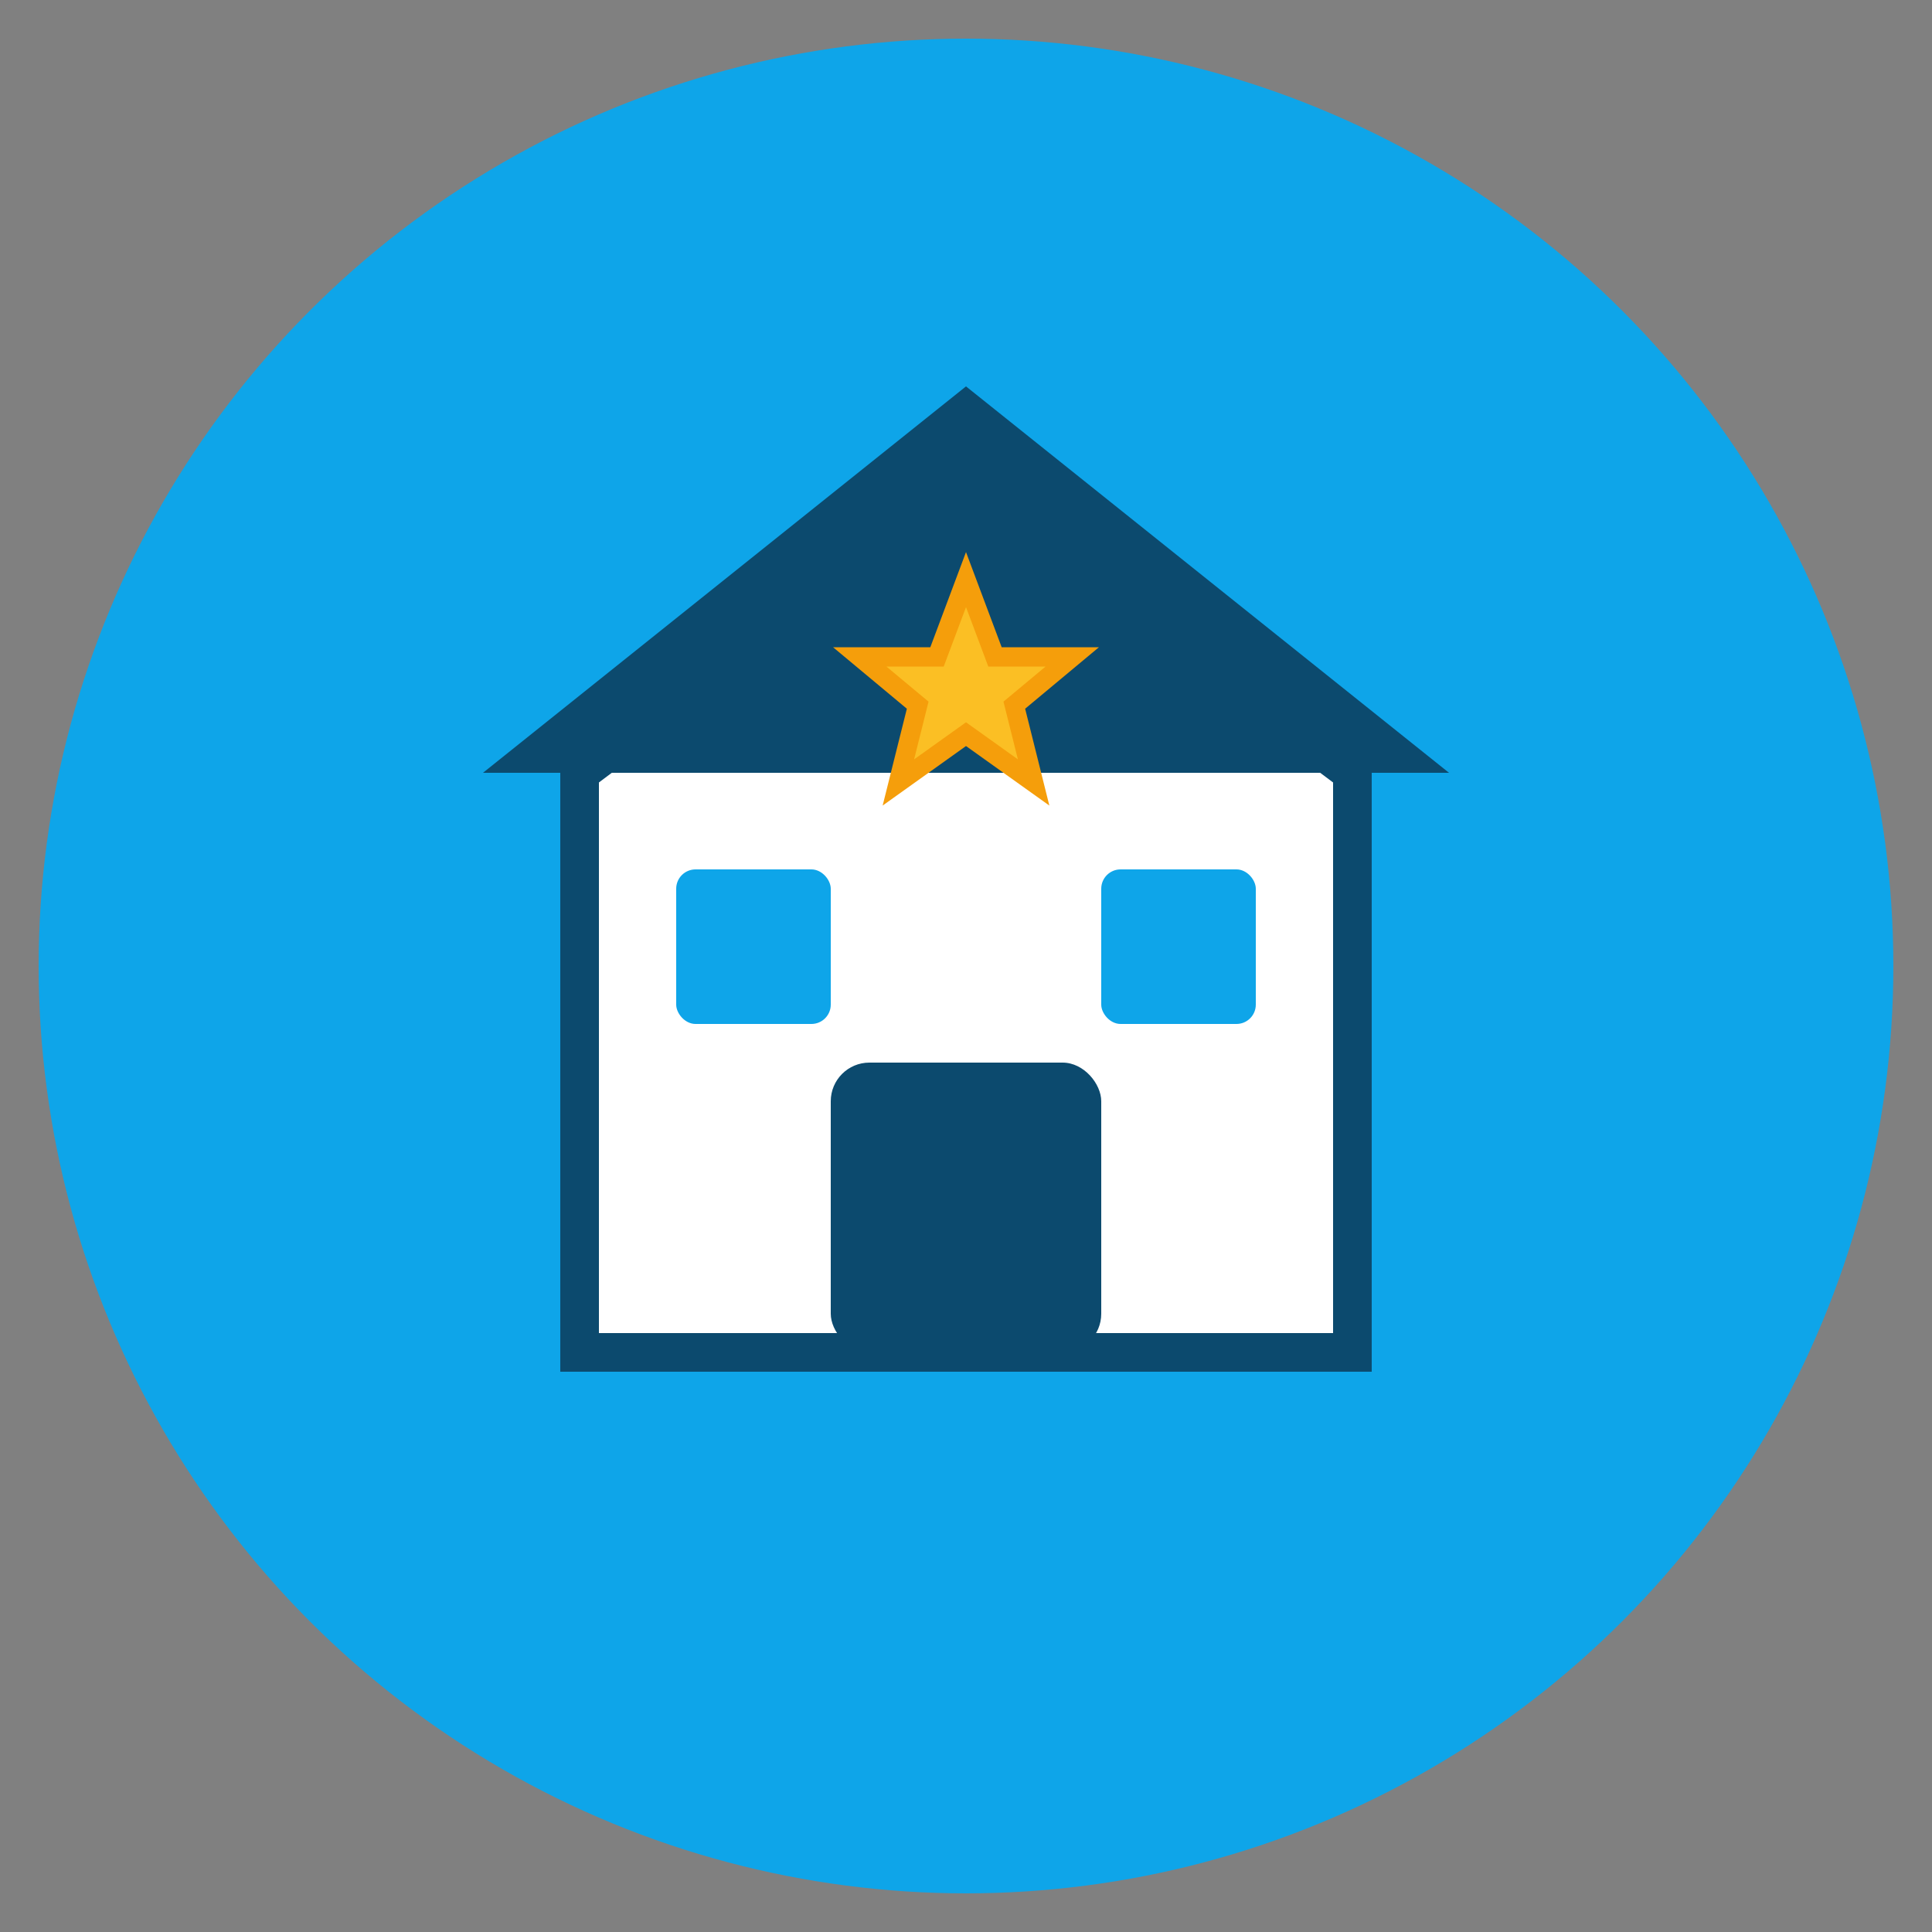
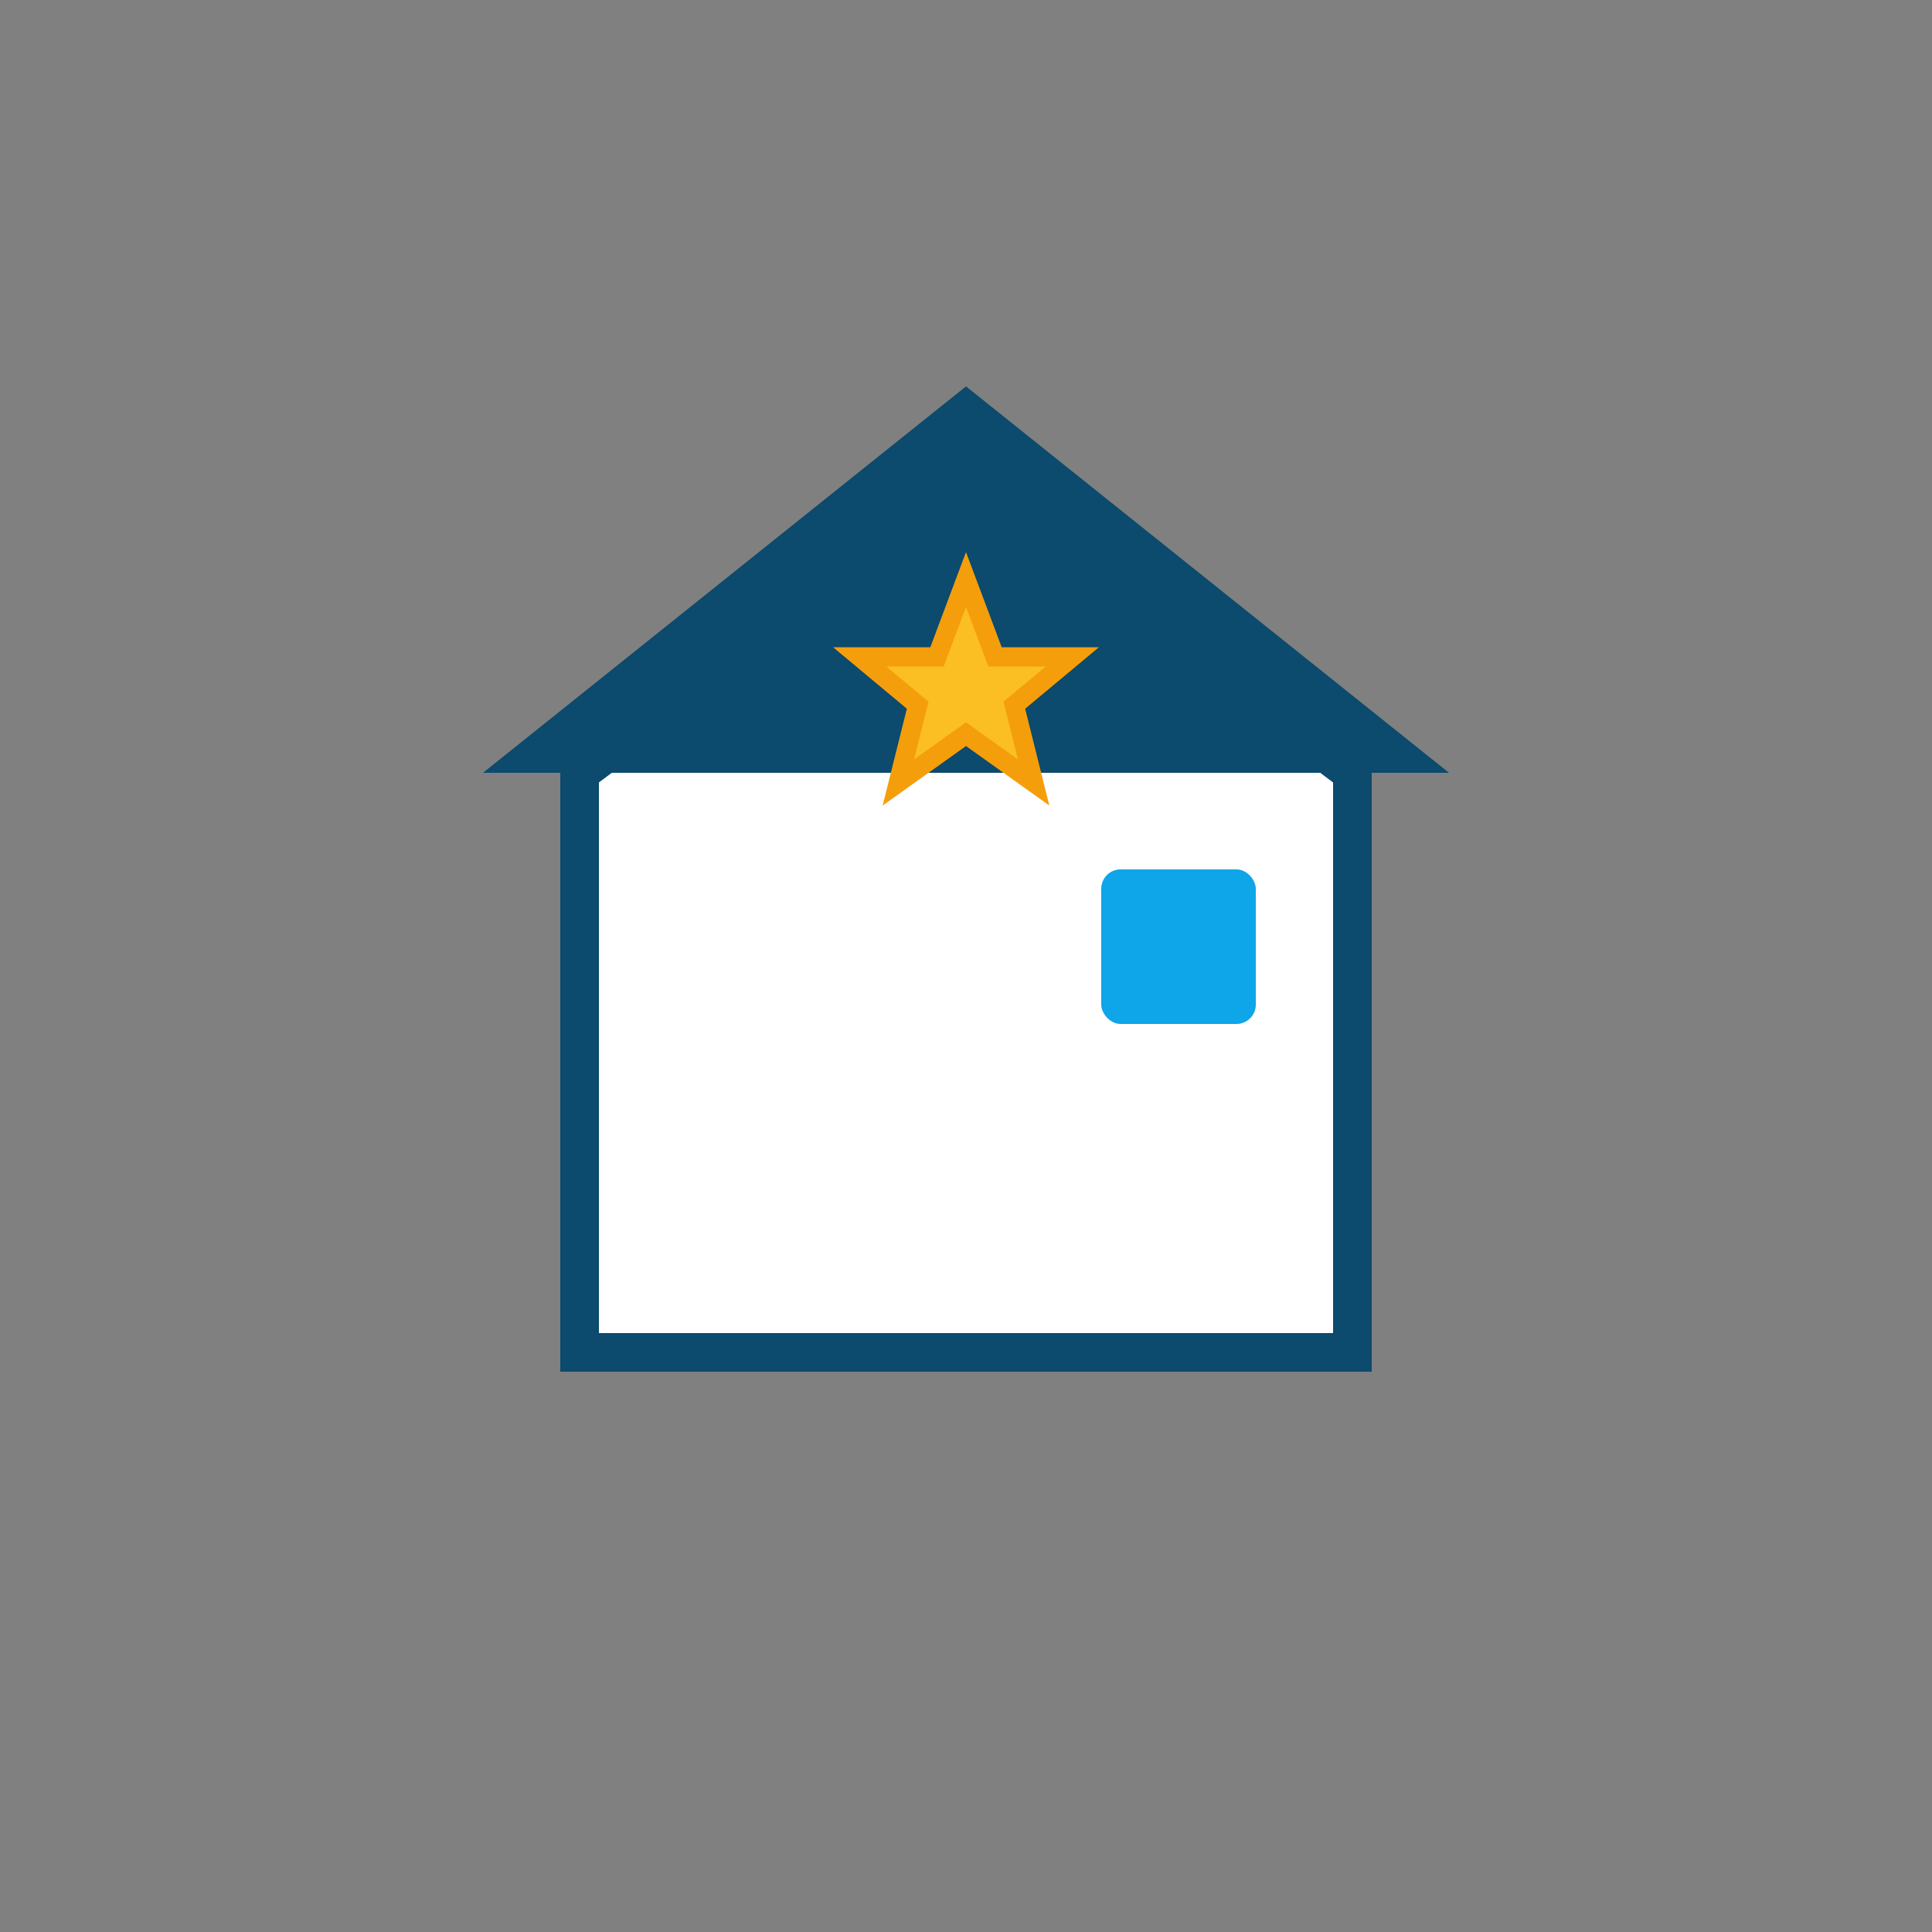
<svg xmlns="http://www.w3.org/2000/svg" viewBox="0 0 100 100">
  <rect x="0" y="0" width="100" height="100" fill="#808080" stroke="none" />
-   <circle cx="50" cy="50" r="48" fill="#0ea5e9" />
  <path d="M50 25 L70 40 L70 70 L30 70 L30 40 Z" fill="#ffffff" stroke="#0c4a6e" stroke-width="2" />
  <path d="M25 40 L50 20 L75 40 Z" fill="#0c4a6e" />
-   <rect x="43" y="55" width="14" height="15" rx="2" fill="#0c4a6e" />
-   <rect x="35" y="45" width="8" height="8" rx="1" fill="#0ea5e9" />
  <rect x="57" y="45" width="8" height="8" rx="1" fill="#0ea5e9" />
  <path d="M50 30 L51.5 34 L55.5 34 L52.5 36.5 L53.5 40.5 L50 38 L46.5 40.5 L47.5 36.5 L44.5 34 L48.5 34 Z" fill="#fbbf24" stroke="#f59e0b" stroke-width="1" />
</svg>